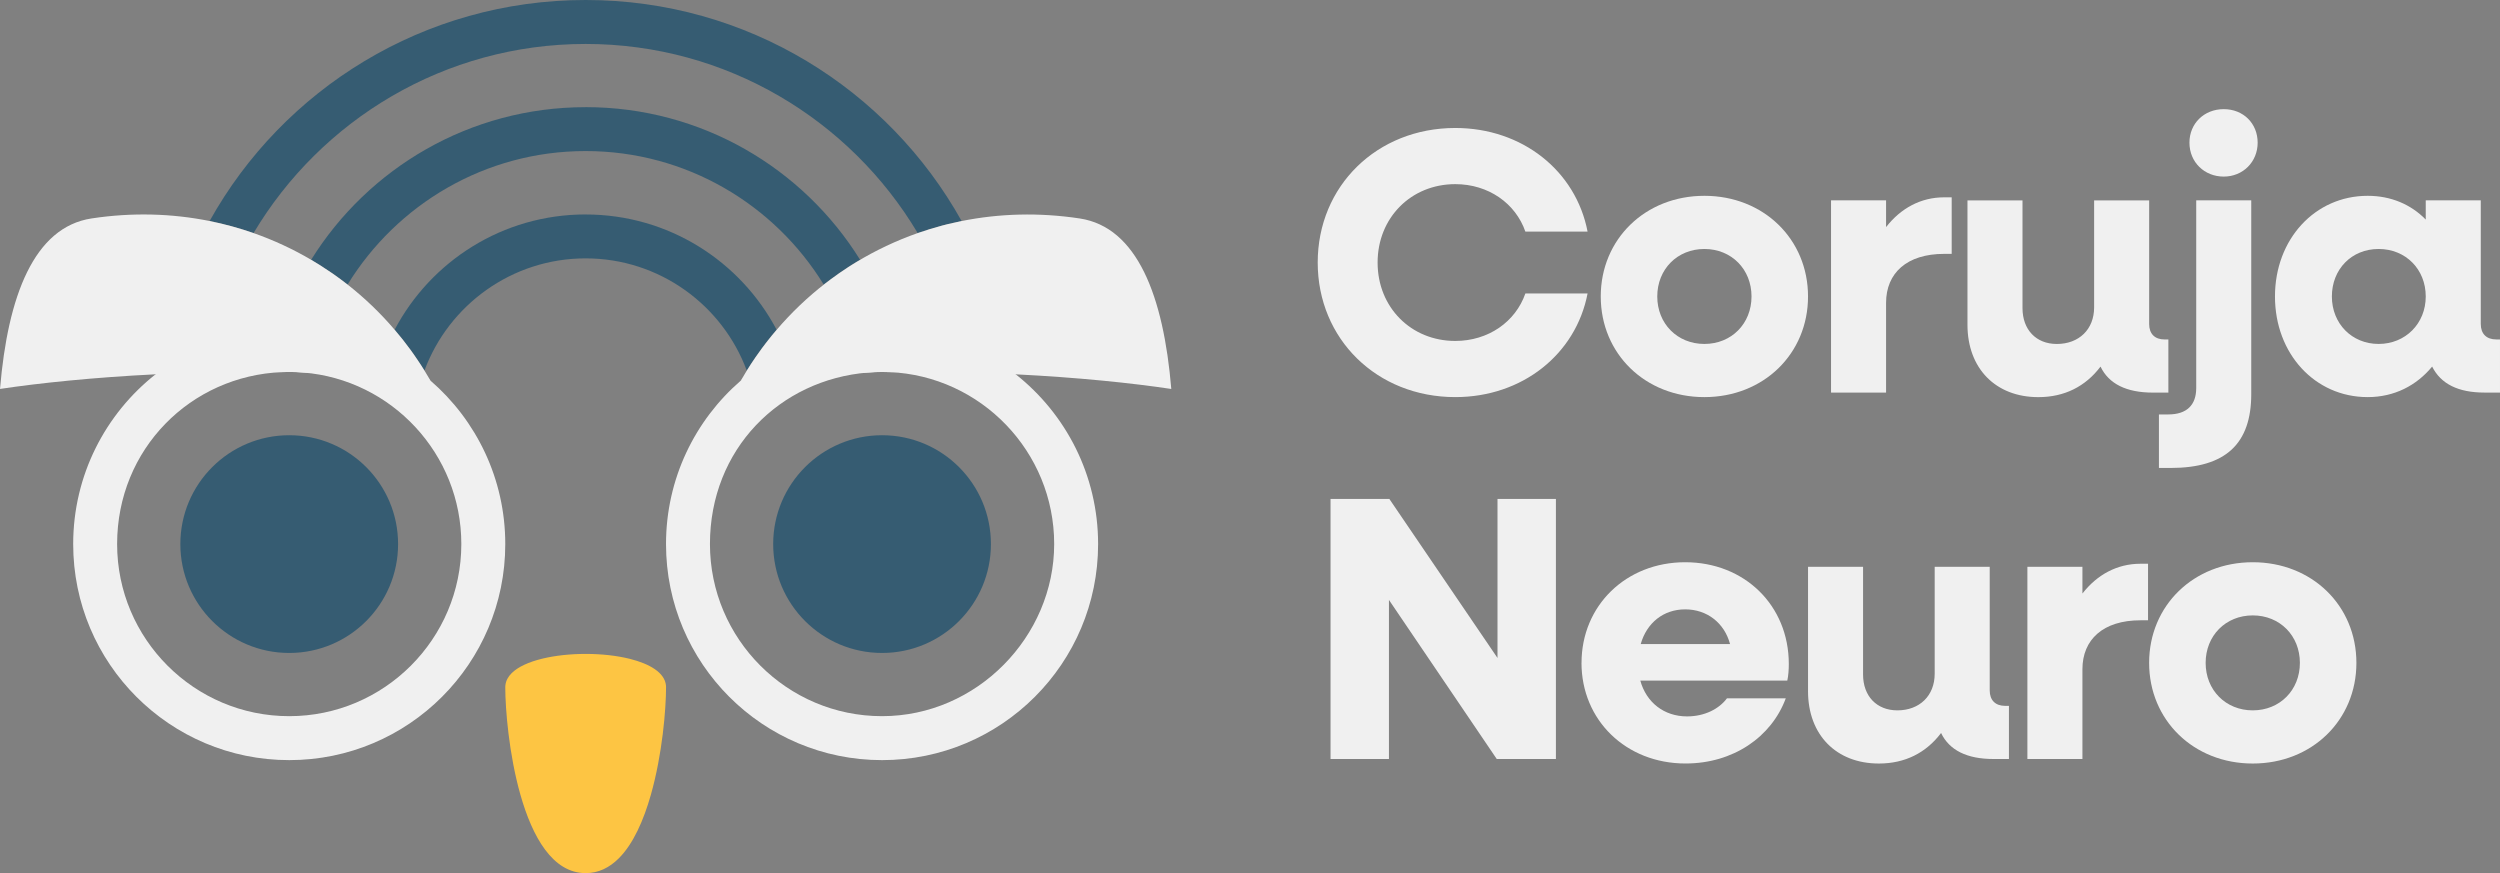
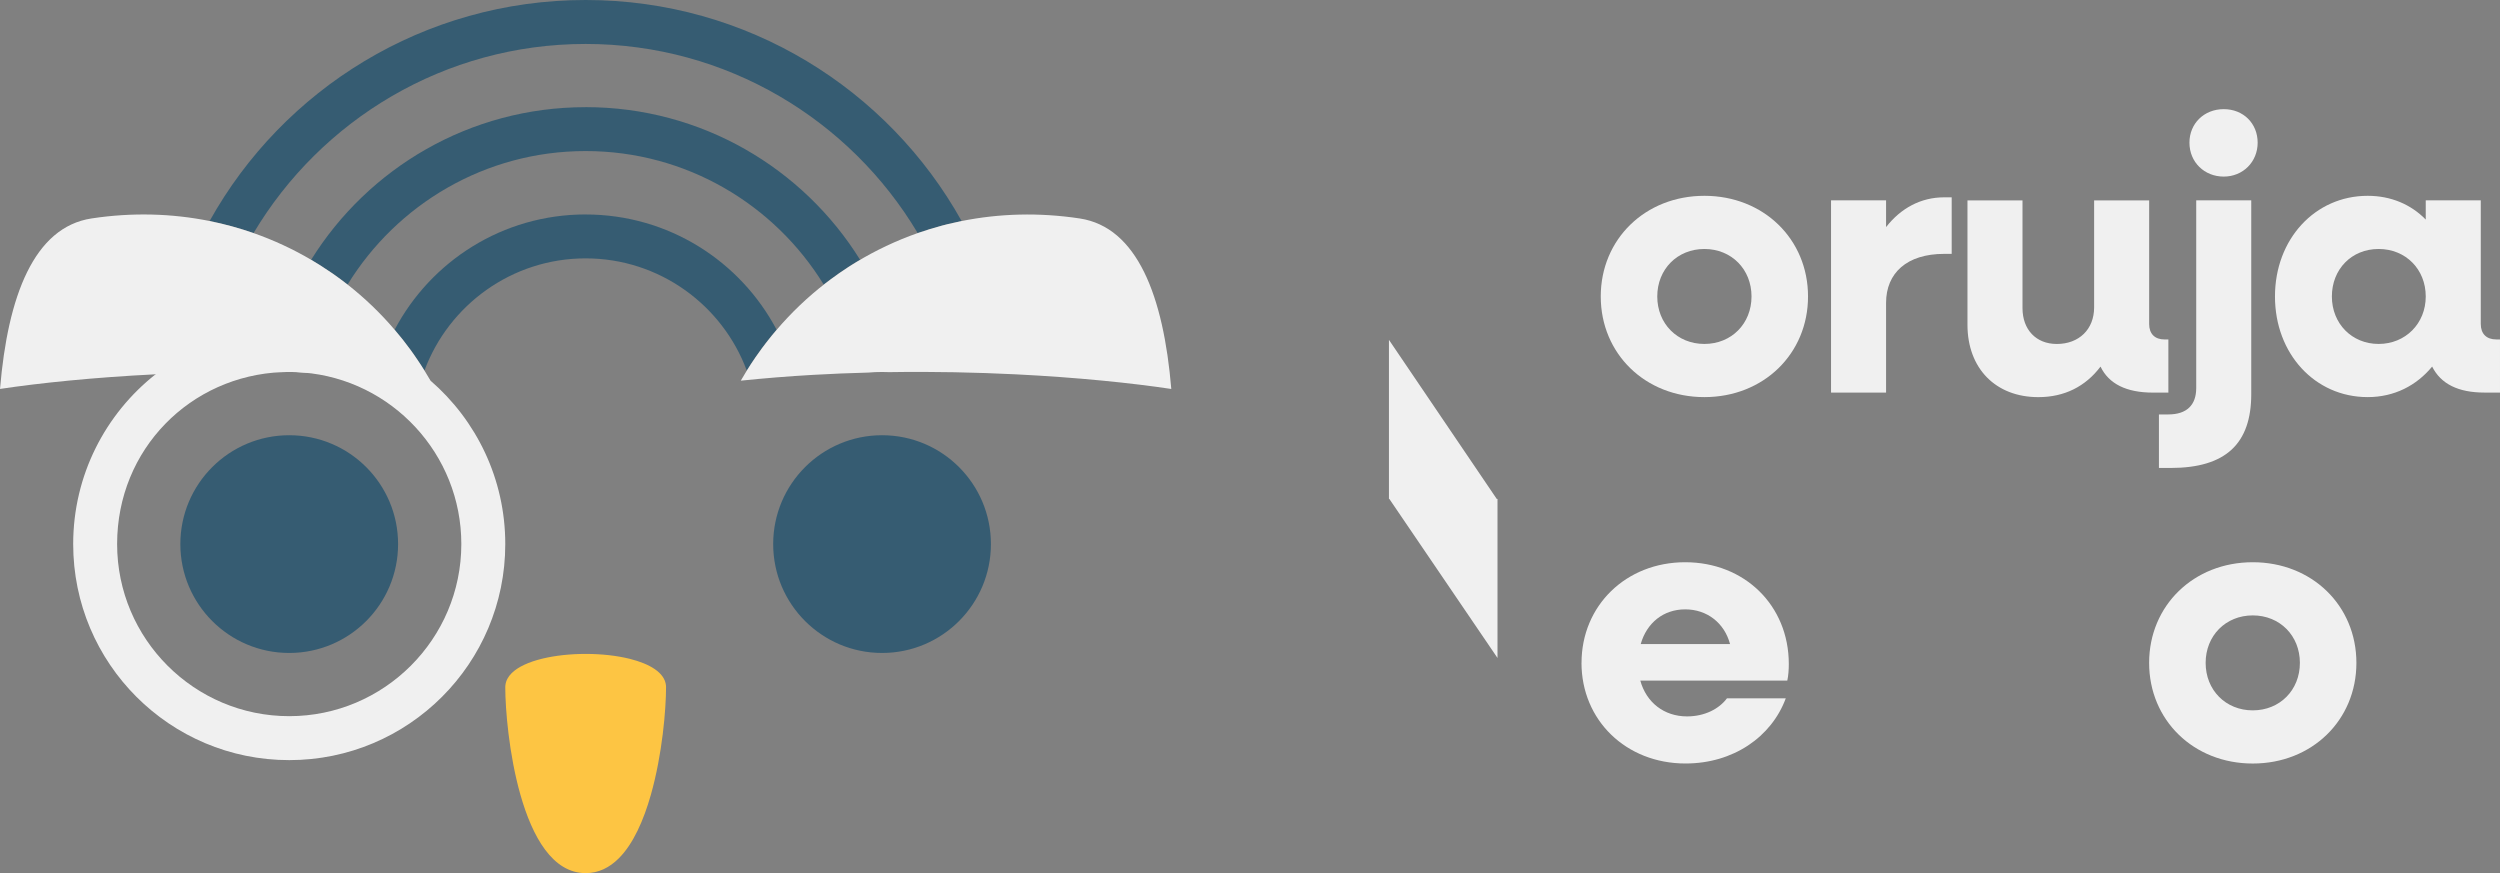
<svg xmlns="http://www.w3.org/2000/svg" id="Camada_2" data-name="Camada 2" viewBox="0 0 844.04 294.78">
  <rect x="0" y="0" width="844.04" height="294.78" fill="#808080" stroke="none" />
  <defs>
    <style>      .cls-1 {        fill: #365c72;      }      .cls-1, .cls-2, .cls-3 {        stroke-width: 0px;      }      .cls-2 {        fill: #fdc543;      }      .cls-3 {        fill: #f0f0f0;      }    </style>
  </defs>
  <g id="Camada_1-2" data-name="Camada 1">
    <g>
      <g>
        <path class="cls-1" d="M134.4,183.69c0,20.3-16.46,36.76-36.75,36.76s-36.76-16.46-36.76-36.76,16.46-36.75,36.76-36.75,36.75,16.45,36.75,36.75Z" />
        <path class="cls-2" d="M170.62,231.4c-.02.2-.03.4-.03.61,0,7.37,1.24,22.69,5.12,36.34,4.01,14.1,10.83,26.43,22.02,26.43,4.37,0,8.07-1.88,11.2-5.01,4.89-4.89,8.37-12.83,10.81-21.42,3.88-13.66,5.13-28.97,5.13-36.34,0-.21-.01-.41-.03-.61-.43-4.28-5.41-7.26-12.19-8.96-4.45-1.11-9.68-1.67-14.91-1.67-5.14,0-10.28.54-14.68,1.61-4.45,1.09-8.14,2.72-10.33,4.9-1.2,1.2-1.95,2.58-2.1,4.11h0Z" />
        <path class="cls-3" d="M145.34,128.51s0-.01-.01-.01c-12.79-11.06-29.46-17.75-47.68-17.75-17.04,0-32.71,5.83-45.13,15.62-16.93,13.37-27.81,34.07-27.81,57.32,0,40.29,32.65,72.94,72.94,72.94s72.94-32.65,72.94-72.94c0-22.05-9.79-41.81-25.25-55.18ZM97.65,241.79c-32.04,0-58.11-26.06-58.11-58.11s24.78-56.8,55.71-58.06c.79-.04,1.59-.05,2.4-.05,1.59,0,3.18.06,4.73.2,29.83,2.41,53.37,27.46,53.37,57.91,0,32.04-26.08,58.11-58.11,58.11Z" />
        <path class="cls-1" d="M197.71,0c-54.58,0-102.14,30.1-126.94,74.62,5.07,1.03,10.02,2.39,14.83,4.07,22.76-38.21,64.5-63.85,112.11-63.85s89.36,25.64,112.12,63.85c2.74-.95,5.52-1.8,8.35-2.56.64-.17,1.29-.33,1.93-.49,1.51-.36,3.02-.7,4.55-1.01C299.85,30.1,252.3,0,197.71,0Z" />
        <path class="cls-1" d="M197.71,36.18c-39.1,0-73.41,20.59-92.66,51.52,1.08.63,2.14,1.29,3.19,1.95,1.4.89,2.77,1.8,4.13,2.74,1.69,1.19,3.35,2.41,4.98,3.68,16.58-27.01,46.4-45.07,80.36-45.07s63.78,18.05,80.38,45.07c.21-.16.41-.32.62-.47.58-.44,1.15-.88,1.73-1.31,1.94-1.45,3.92-2.82,5.94-4.13.4-.26.8-.52,1.21-.77.51-.33,1.03-.66,1.54-.95.41-.26.82-.51,1.24-.75-19.24-30.93-53.55-51.52-92.66-51.52Z" />
        <path class="cls-1" d="M197.71,72.4c-27.99,0-52.27,15.78-64.48,38.93,1.87,2.18,3.65,4.42,5.35,6.76.4.54.79,1.1,1.17,1.64.41.58.82,1.17,1.21,1.77.41.59.79,1.19,1.19,1.79.4.59.78,1.2,1.15,1.82,8.19-22.1,29.5-37.88,54.41-37.88s46.22,15.78,54.41,37.88c.94-1.51,1.9-2.99,2.9-4.44.69-1.01,1.41-2.01,2.14-3,.43-.59.88-1.17,1.32-1.75.25-.32.49-.64.75-.96.96-1.24,1.95-2.43,2.97-3.62-12.21-23.15-36.51-38.93-64.5-38.93Z" />
        <path class="cls-1" d="M334.55,183.69c0,20.3-16.46,36.76-36.75,36.76s-36.76-16.46-36.76-36.76,16.46-36.75,36.76-36.75,36.75,16.45,36.75,36.75Z" />
-         <path class="cls-3" d="M342.93,126.37h-.01c-12.41-9.79-28.09-15.62-45.12-15.62-18.24,0-34.91,6.69-47.7,17.76-15.46,13.38-25.24,33.13-25.24,55.18,0,40.29,32.65,72.94,72.94,72.94s72.94-32.65,72.94-72.94c0-23.25-10.87-43.93-27.81-57.32ZM297.8,241.79c-32.04,0-58.11-26.06-58.11-58.11s23.53-55.5,53.37-57.91h.04c1.54-.14,3.11-.2,4.7-.2.8,0,1.61.01,2.4.05h.07c30.88,1.3,55.64,26.84,55.64,58.06s-26.08,58.11-58.11,58.11Z" />
        <path class="cls-3" d="M395.45,131.32c-13.27-1.99-31.48-3.89-52.52-4.94h-.01c-13.27-.65-27.66-.98-42.65-.74h-.07c-.79-.04-1.59-.05-2.4-.05-1.58,0-3.15.06-4.7.2h-.04c-6.12.16-12.32.41-18.57.77-8.43.48-16.56,1.15-24.39,1.96.65-1.15,1.33-2.29,2.03-3.4.94-1.51,1.9-2.99,2.9-4.44.7-1.01,1.41-2.01,2.14-3,.43-.59.88-1.17,1.32-1.75.25-.32.49-.64.75-.96.96-1.24,1.95-2.43,2.97-3.62,4.97-5.82,10.5-11.09,16.5-15.72.58-.44,1.15-.88,1.73-1.31,1.94-1.45,3.92-2.82,5.94-4.13.41-.26.8-.52,1.21-.77.51-.32,1.03-.64,1.54-.95,6.51-3.95,13.45-7.23,20.7-9.78,2.74-.95,5.52-1.8,8.35-2.56.64-.17,1.29-.33,1.93-.49,1.51-.36,3.02-.7,4.55-1.01,12.73-2.56,26.16-2.95,39.88-.87,19.41,2.95,28.29,26.19,30.91,57.56Z" />
        <path class="cls-3" d="M145.34,128.51c-7.84-.82-15.95-1.48-24.39-1.96-6.24-.36-12.44-.61-18.56-.77-1.56-.14-3.14-.2-4.73-.2-.8,0-1.61.01-2.4.05-15.03-.23-29.45.09-42.73.74-21.05,1.05-39.26,2.95-52.52,4.94,2.61-31.38,11.49-54.61,30.89-57.56,13.72-2.09,27.15-1.69,39.88.87,5.07,1.03,10.02,2.39,14.83,4.07,6.8,2.39,13.31,5.41,19.45,9.02,1.08.63,2.14,1.29,3.19,1.95,1.4.89,2.77,1.8,4.13,2.74,1.69,1.19,3.35,2.41,4.98,3.68,5.76,4.52,11.09,9.63,15.88,15.25,1.87,2.18,3.65,4.42,5.35,6.76.4.54.79,1.1,1.17,1.64.41.58.82,1.17,1.21,1.77.41.59.79,1.19,1.19,1.79.4.59.78,1.2,1.15,1.82.7,1.11,1.37,2.24,2.03,3.39.01,0,.01.01.01.01Z" />
      </g>
      <g>
-         <path class="cls-3" d="M444.88,88.64c0-25.83,19.98-45.43,46.45-45.43,22.65,0,40.72,14.51,44.66,34.99h-21c-3.31-9.54-12.47-16.03-23.67-16.03-14.89,0-26.22,11.32-26.22,26.47s11.33,26.47,26.22,26.47c11.2,0,20.36-6.49,23.67-16.03h21c-3.94,20.49-22.01,34.99-44.66,34.99-26.47,0-46.45-19.6-46.45-45.43Z" />
        <path class="cls-3" d="M540.44,100.09c0-19.34,15.01-33.98,34.99-33.98s34.99,14.63,34.99,33.98-15.01,33.98-34.99,33.98-34.99-14.63-34.99-33.98ZM591.34,100.09c0-9.16-6.74-16.03-15.91-16.03s-15.91,6.87-15.91,16.03,6.74,16.03,15.91,16.03,15.91-6.87,15.91-16.03Z" />
        <path class="cls-3" d="M618.19,67.64h18.58v9.03c4.96-6.36,11.71-10.05,19.6-10.05h2.55v19.09h-2.55c-12.6,0-19.6,6.49-19.6,16.54v30.29h-18.58v-64.9Z" />
        <path class="cls-3" d="M664.25,109.64v-41.99h18.58v36.39c0,7.25,4.58,12.09,11.58,12.09,7.51,0,12.6-4.96,12.6-12.34v-36.14h18.58v41.74c0,3.31,1.91,5.22,5.22,5.22h1.27v17.94h-5.22c-8.91,0-14.89-2.93-17.69-8.78-5.09,6.74-12.22,10.31-21,10.31-14.38,0-23.92-9.67-23.92-24.43Z" />
        <path class="cls-3" d="M728.88,139.92h3.18c6.24,0,9.42-3.18,9.42-8.91v-63.37h18.58v65.41c0,16.67-8.53,24.94-27.23,24.94h-3.94v-18.07ZM739.19,48.17c0-6.49,4.96-11.32,11.58-11.32s11.45,4.83,11.45,11.32-4.96,11.45-11.45,11.45-11.58-4.83-11.58-11.45Z" />
        <path class="cls-3" d="M768.07,100.09c0-19.34,13.49-33.98,31.3-33.98,7.89,0,14.63,2.93,19.6,8.02v-6.49h18.58v41.74c0,3.31,1.91,5.22,5.22,5.22h1.27v17.94h-5.22c-8.91,0-14.76-2.93-17.69-8.78-5.22,6.36-12.72,10.31-21.76,10.31-17.82,0-31.3-14.63-31.3-33.98ZM818.97,100.09c0-9.16-6.74-16.03-15.91-16.03s-15.78,6.87-15.78,16.03,6.74,16.03,15.78,16.03,15.91-6.87,15.91-16.03Z" />
-         <path class="cls-3" d="M449.21,168.44h19.85l36.52,53.7v-53.7h19.72v87.8h-19.98l-36.39-53.7v53.7h-19.72v-87.8Z" />
+         <path class="cls-3" d="M449.21,168.44h19.85l36.52,53.7v-53.7h19.72h-19.98l-36.39-53.7v53.7h-19.72v-87.8Z" />
        <path class="cls-3" d="M533.95,223.8c0-19.34,15.01-33.98,34.99-33.98s34.99,14.51,34.99,34.36c0,1.78-.13,3.94-.51,5.6h-49.63c2.04,7.38,8.02,12.09,15.78,12.09,5.98,0,10.82-2.54,13.49-6.11h19.85c-4.84,13.11-17.82,22.01-33.85,22.01-20.11,0-35.12-14.63-35.12-33.98ZM553.93,217.44h30.16c-1.91-7.13-7.76-11.71-15.14-11.71s-12.98,4.58-15.02,11.71Z" />
-         <path class="cls-3" d="M610.42,233.34v-41.99h18.58v36.39c0,7.25,4.58,12.09,11.58,12.09,7.51,0,12.6-4.96,12.6-12.34v-36.14h18.58v41.74c0,3.31,1.91,5.22,5.22,5.22h1.27v17.94h-5.22c-8.91,0-14.89-2.93-17.69-8.78-5.09,6.74-12.22,10.31-21,10.31-14.38,0-23.92-9.67-23.92-24.43Z" />
-         <path class="cls-3" d="M684.48,191.35h18.58v9.03c4.96-6.36,11.71-10.05,19.6-10.05h2.55v19.09h-2.55c-12.6,0-19.6,6.49-19.6,16.54v30.29h-18.58v-64.9Z" />
        <path class="cls-3" d="M725.58,223.8c0-19.34,15.01-33.98,34.99-33.98s34.99,14.63,34.99,33.98-15.01,33.98-34.99,33.98-34.99-14.63-34.99-33.98ZM776.48,223.8c0-9.16-6.74-16.03-15.91-16.03s-15.91,6.87-15.91,16.03,6.74,16.03,15.91,16.03,15.91-6.87,15.91-16.03Z" />
      </g>
    </g>
  </g>
</svg>